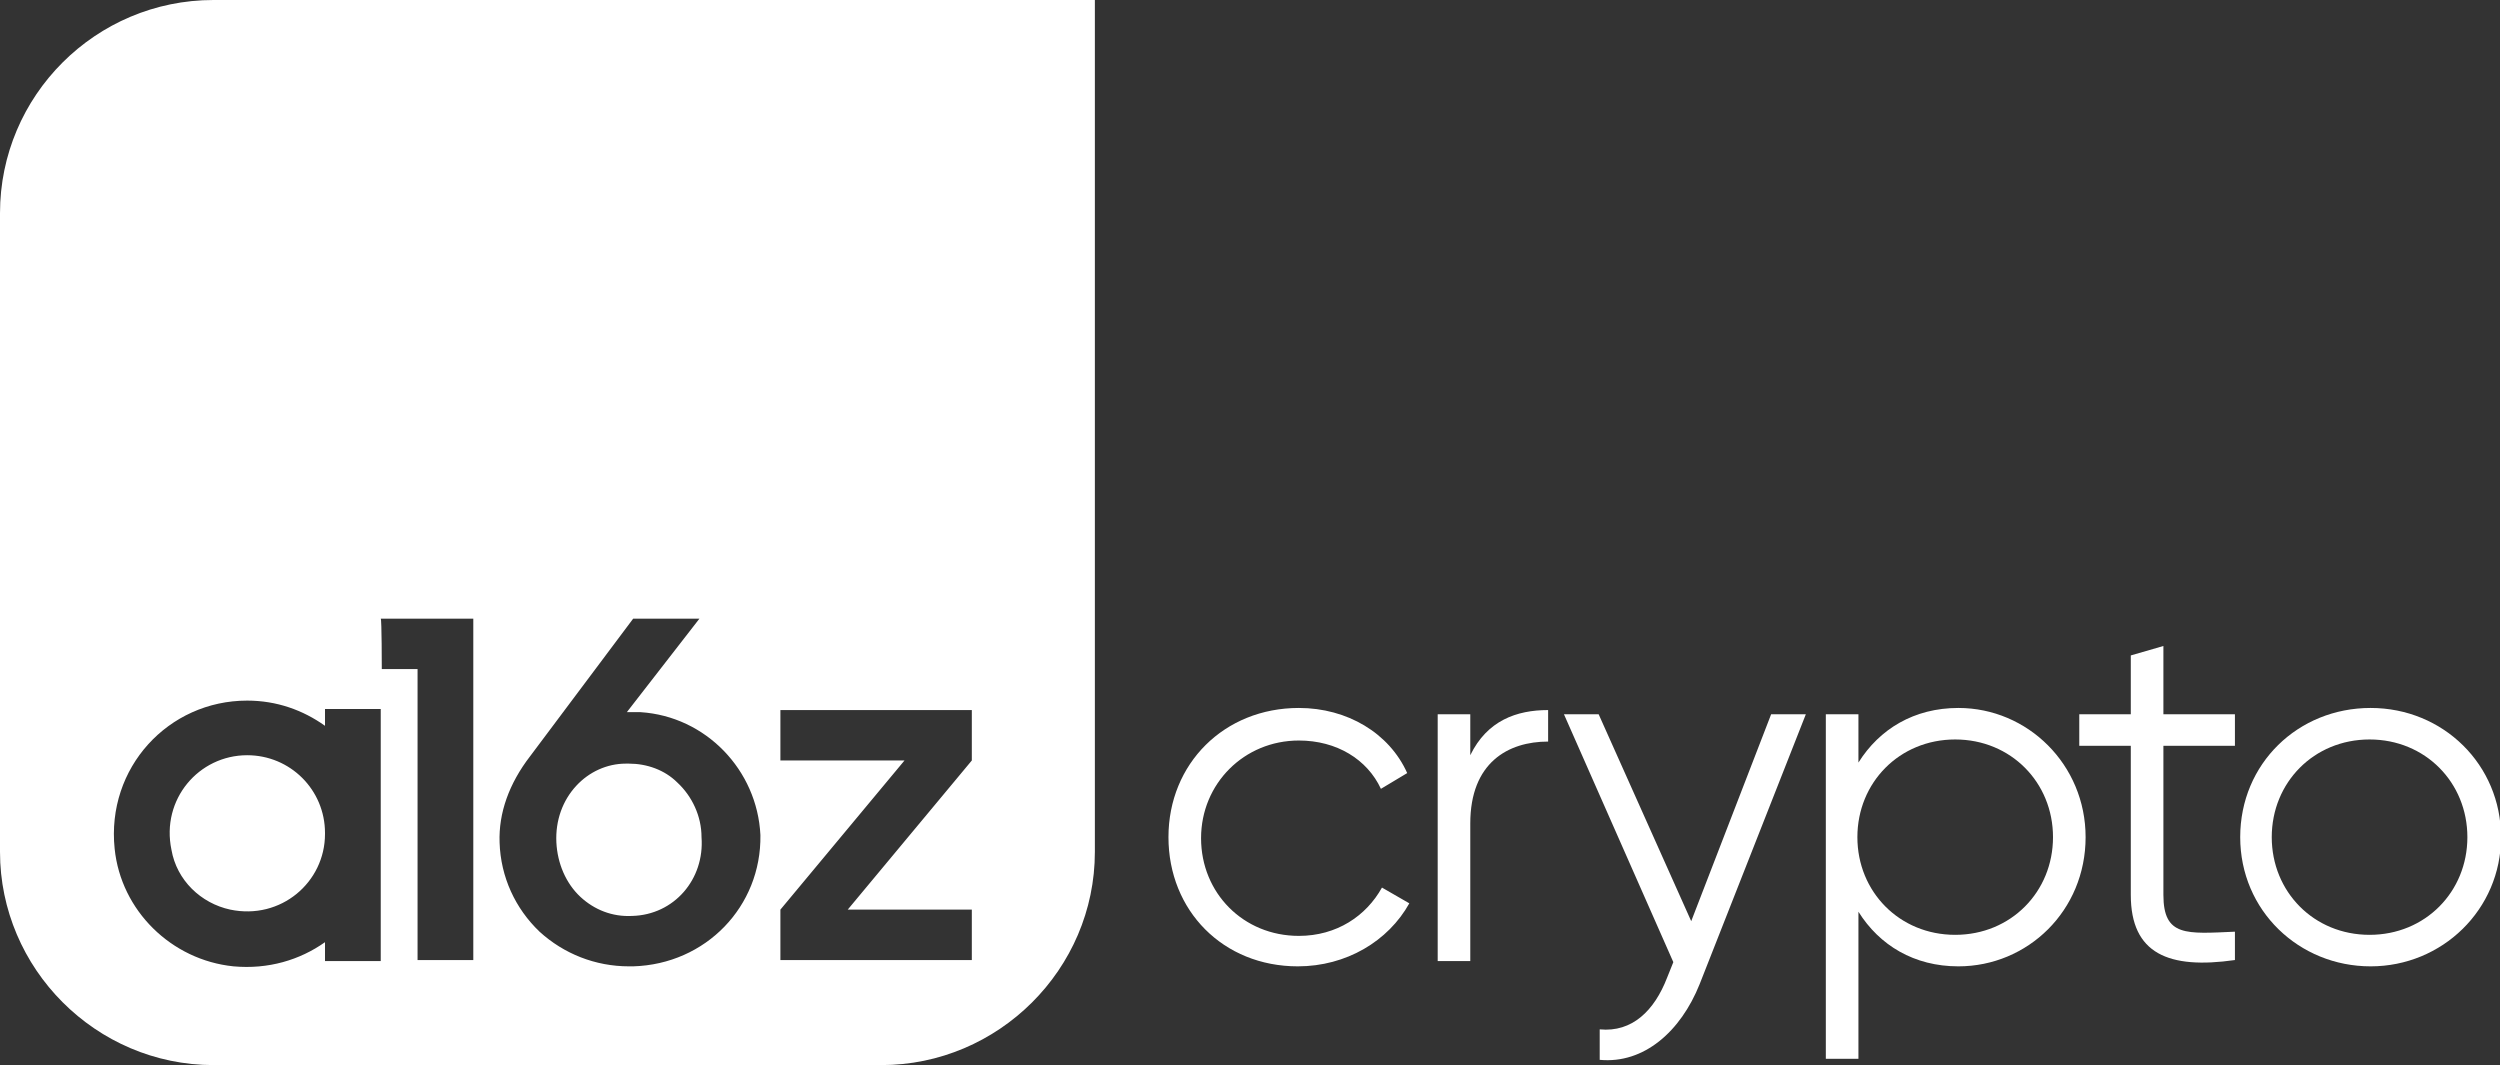
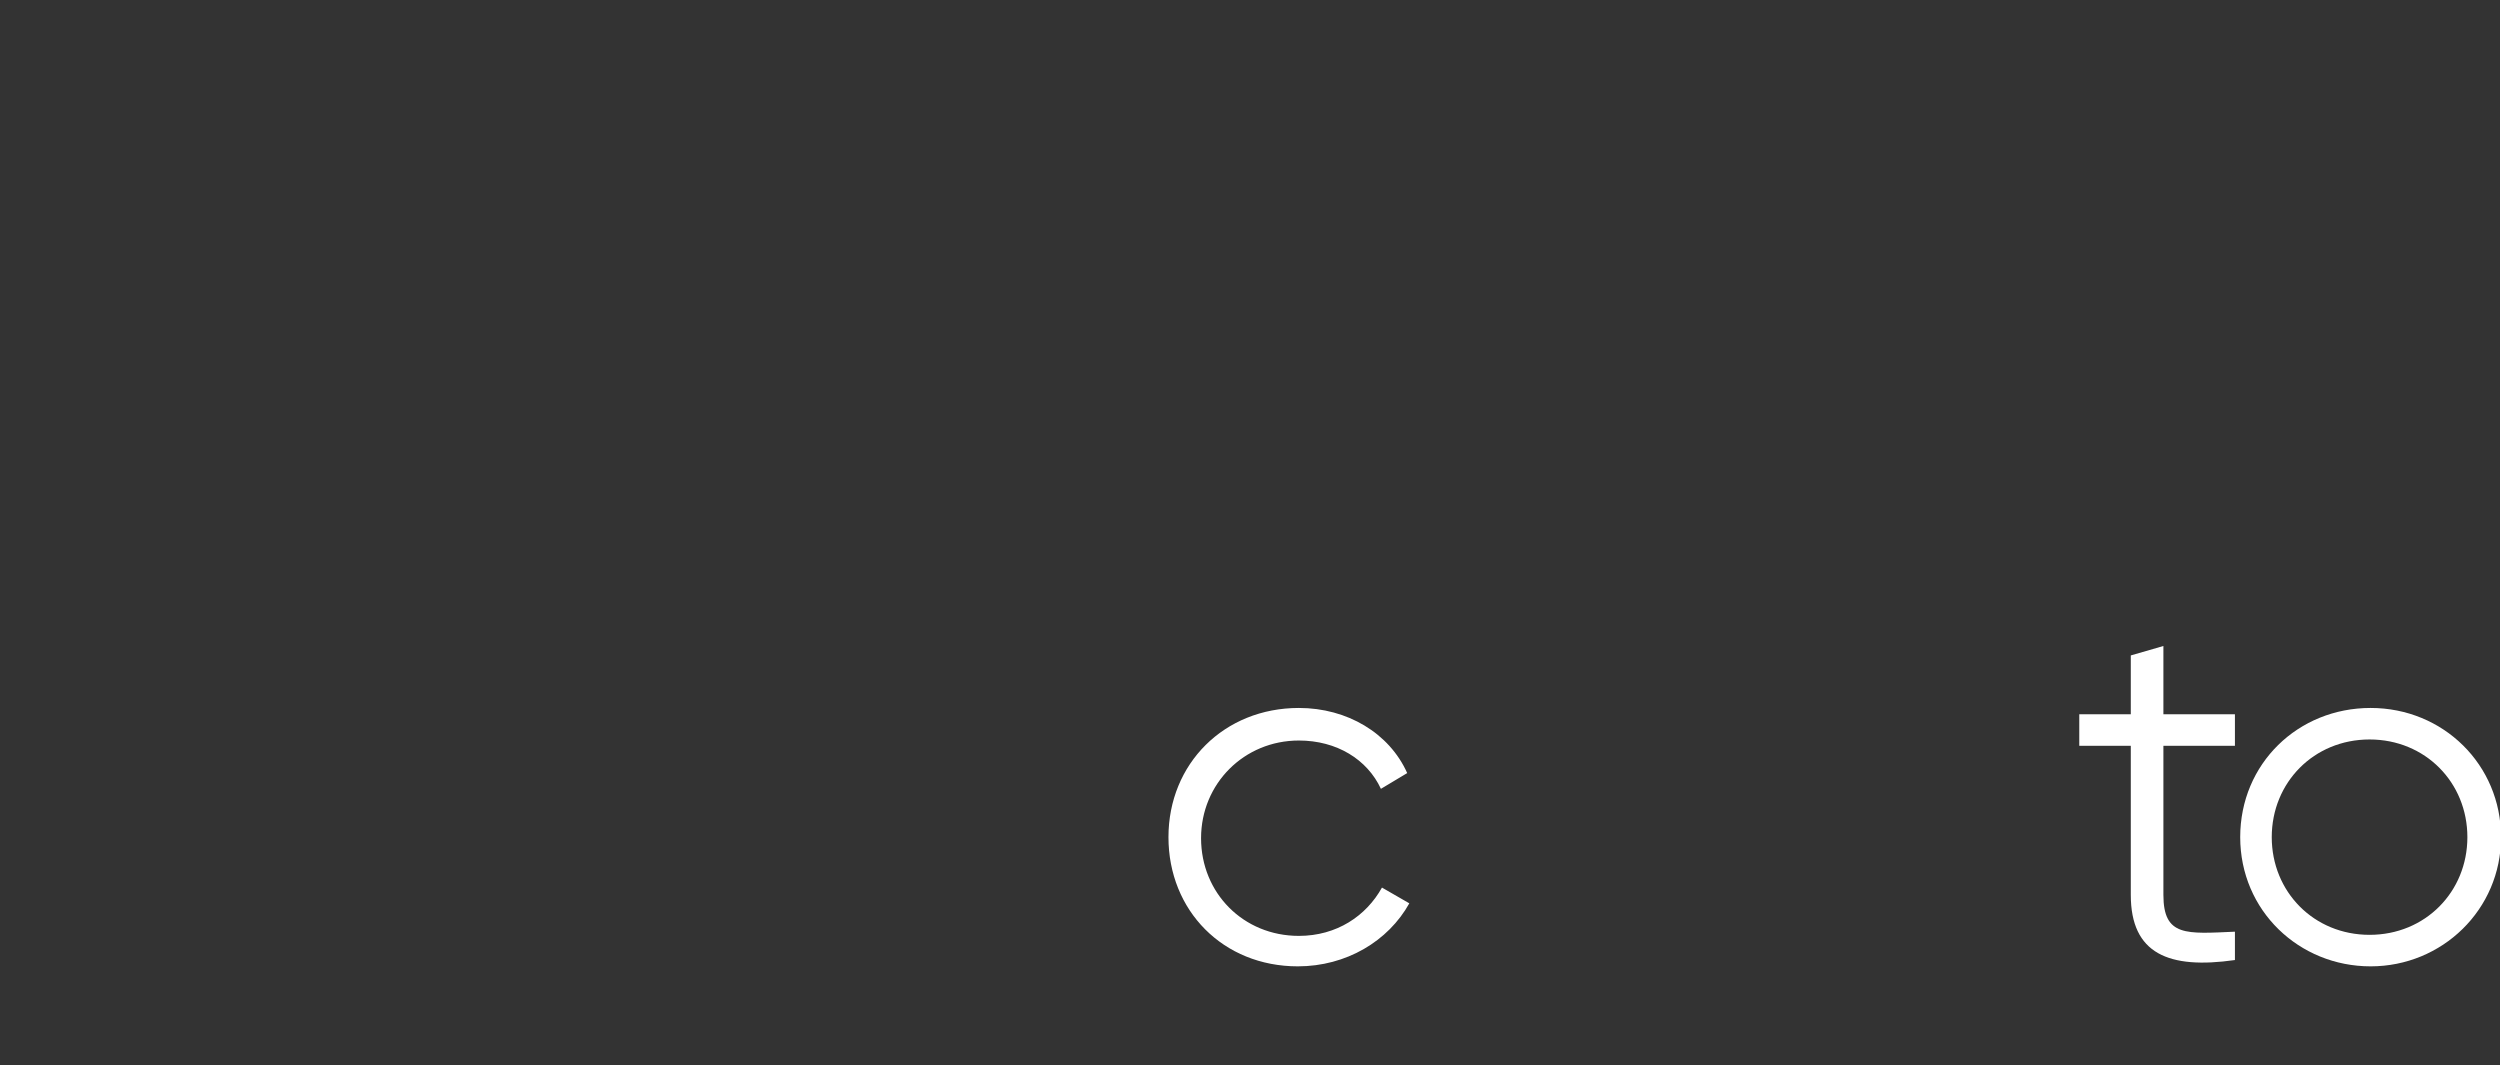
<svg xmlns="http://www.w3.org/2000/svg" width="169" height="72" viewBox="0 0 169 72" fill="none">
  <rect x="0" y="0" width="169" height="72" fill="#333333" stroke="none" />
  <g clip-path="url(#clip0_2386_92509)">
-     <path fill-rule="evenodd" clip-rule="evenodd" d="M0 14.414C0 6.462 6.47 0 14.433 0H74.013V57.586C74.013 65.538 67.472 72 59.58 72H14.433C6.47 72 0 65.468 0 57.586V14.414ZM65.695 48V51.408L57.306 61.491H65.695V64.899H52.755V61.491L61.145 51.408H52.755V48H65.695ZM16.709 47.361C18.699 47.361 20.477 48 21.97 49.065V47.929H25.738V64.97H21.97V63.692C20.264 64.899 18.131 65.538 15.784 65.325C11.59 64.899 8.177 61.562 7.75 57.373C7.182 51.905 11.376 47.361 16.709 47.361ZM15.571 61.491C18.984 62.201 21.97 59.645 21.97 56.379V56.308C21.97 53.396 19.624 51.053 16.709 51.053C13.438 51.053 10.879 54.035 11.59 57.444C11.945 59.503 13.58 61.065 15.571 61.491ZM42.375 48.142H43.299C47.707 48.426 51.191 52.047 51.404 56.45C51.476 61.278 47.707 65.183 42.802 65.325H42.517C40.242 65.325 38.109 64.473 36.474 62.982C34.839 61.42 33.843 59.29 33.772 56.947C33.701 54.959 34.412 52.97 35.834 51.124L42.802 41.822H47.281L42.375 48.142ZM39.247 60.639C40.171 61.491 41.38 61.988 42.73 61.917C45.575 61.846 47.636 59.432 47.423 56.592C47.423 55.172 46.783 53.822 45.788 52.899C44.935 52.047 43.726 51.621 42.517 51.621H42.304C41.024 51.621 39.816 52.189 38.962 53.112C38.038 54.106 37.54 55.456 37.611 56.947C37.683 58.367 38.251 59.716 39.247 60.639ZM28.227 45.231H25.809C25.809 45.231 25.809 41.822 25.738 41.822H31.995V64.899H28.227V45.231Z" fill="white" />
    <path d="M78.988 56.592C78.988 51.621 82.757 47.858 87.804 47.858C91.075 47.858 93.919 49.562 95.127 52.26L93.35 53.325C92.426 51.337 90.364 50.059 87.804 50.059C84.107 50.059 81.192 52.97 81.192 56.663C81.192 60.355 84.036 63.266 87.804 63.266C90.364 63.266 92.355 61.917 93.421 60L95.27 61.065C93.848 63.621 91.004 65.325 87.733 65.325C82.685 65.325 78.988 61.562 78.988 56.592Z" fill="white" />
-     <path d="M104.653 48V50.13C101.951 50.13 99.391 51.55 99.391 55.669V64.97H97.188V48.284H99.391V51.053C100.529 48.71 102.52 48 104.653 48Z" fill="white" />
-     <path d="M122.075 48.284L114.894 66.532C113.615 69.728 111.126 71.929 108.14 71.645V69.585C110.344 69.799 111.837 68.307 112.69 66.106L113.117 65.041L105.723 48.284H108.069L114.326 62.272L119.729 48.284H122.075Z" fill="white" />
-     <path d="M140.987 56.592C140.987 61.562 137.077 65.325 132.384 65.325C129.398 65.325 127.052 63.905 125.63 61.633V71.574H123.426V48.284H125.63V51.55C127.052 49.278 129.398 47.858 132.384 47.858C137.077 47.858 140.987 51.692 140.987 56.592ZM138.783 56.592C138.783 52.899 135.939 49.988 132.171 49.988C128.403 49.988 125.559 52.899 125.559 56.592C125.559 60.284 128.403 63.195 132.171 63.195C135.939 63.195 138.783 60.284 138.783 56.592Z" fill="white" />
    <path d="M146.246 50.414V60.497C146.246 63.337 147.811 63.124 151.081 62.982V64.899C146.602 65.538 144.042 64.473 144.042 60.497V50.414H140.559V48.284H144.042V44.307L146.246 43.669V48.284H151.081V50.414H146.246Z" fill="white" />
    <path d="M151.438 56.592C151.438 51.621 155.348 47.858 160.254 47.858C165.159 47.858 169.07 51.692 169.07 56.592C169.07 61.491 165.088 65.325 160.254 65.325C155.419 65.325 151.438 61.562 151.438 56.592ZM166.795 56.592C166.795 52.899 163.951 49.988 160.183 49.988C156.414 49.988 153.57 52.899 153.57 56.592C153.57 60.284 156.414 63.195 160.183 63.195C163.951 63.195 166.795 60.284 166.795 56.592Z" fill="white" />
  </g>
  <defs>
    <clipPath id="clip0_2386_92509">
      <rect width="169" height="72" fill="white" />
    </clipPath>
  </defs>
</svg>